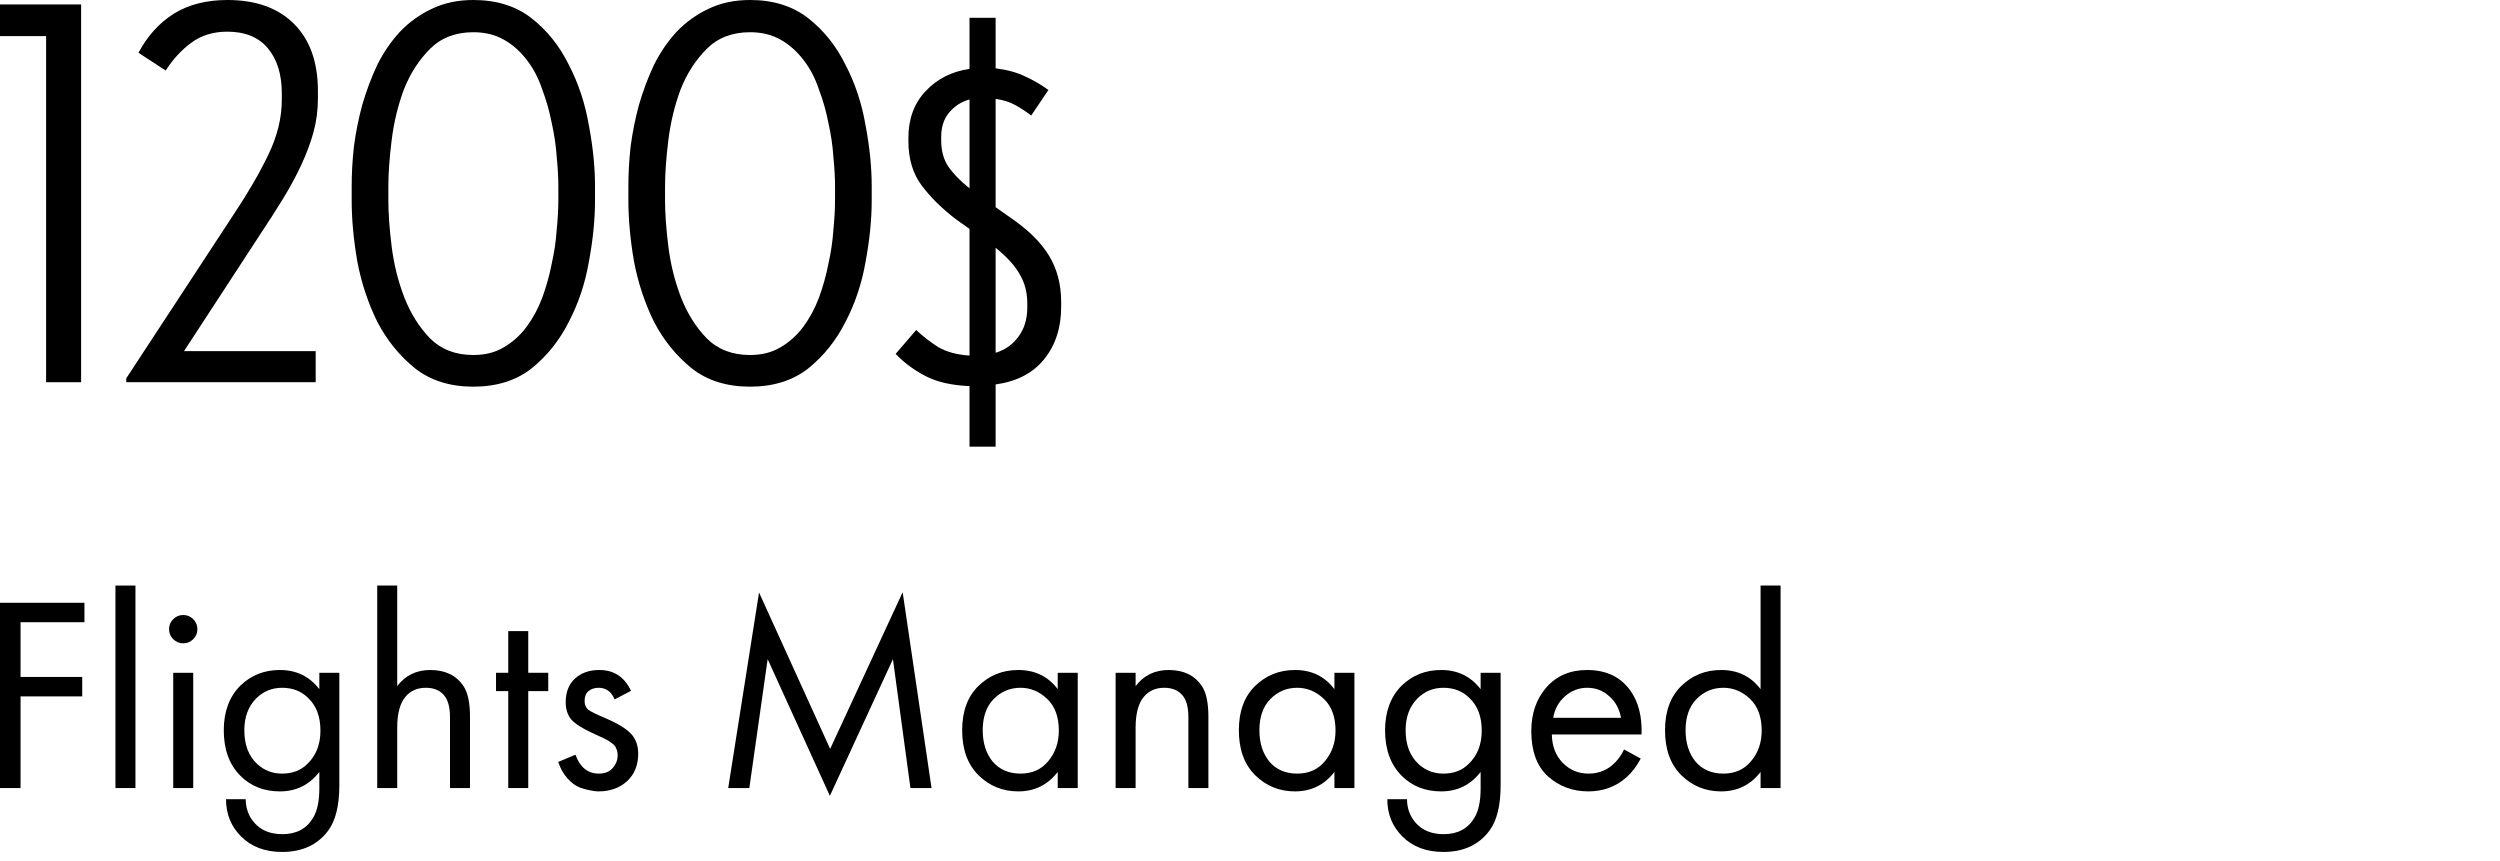
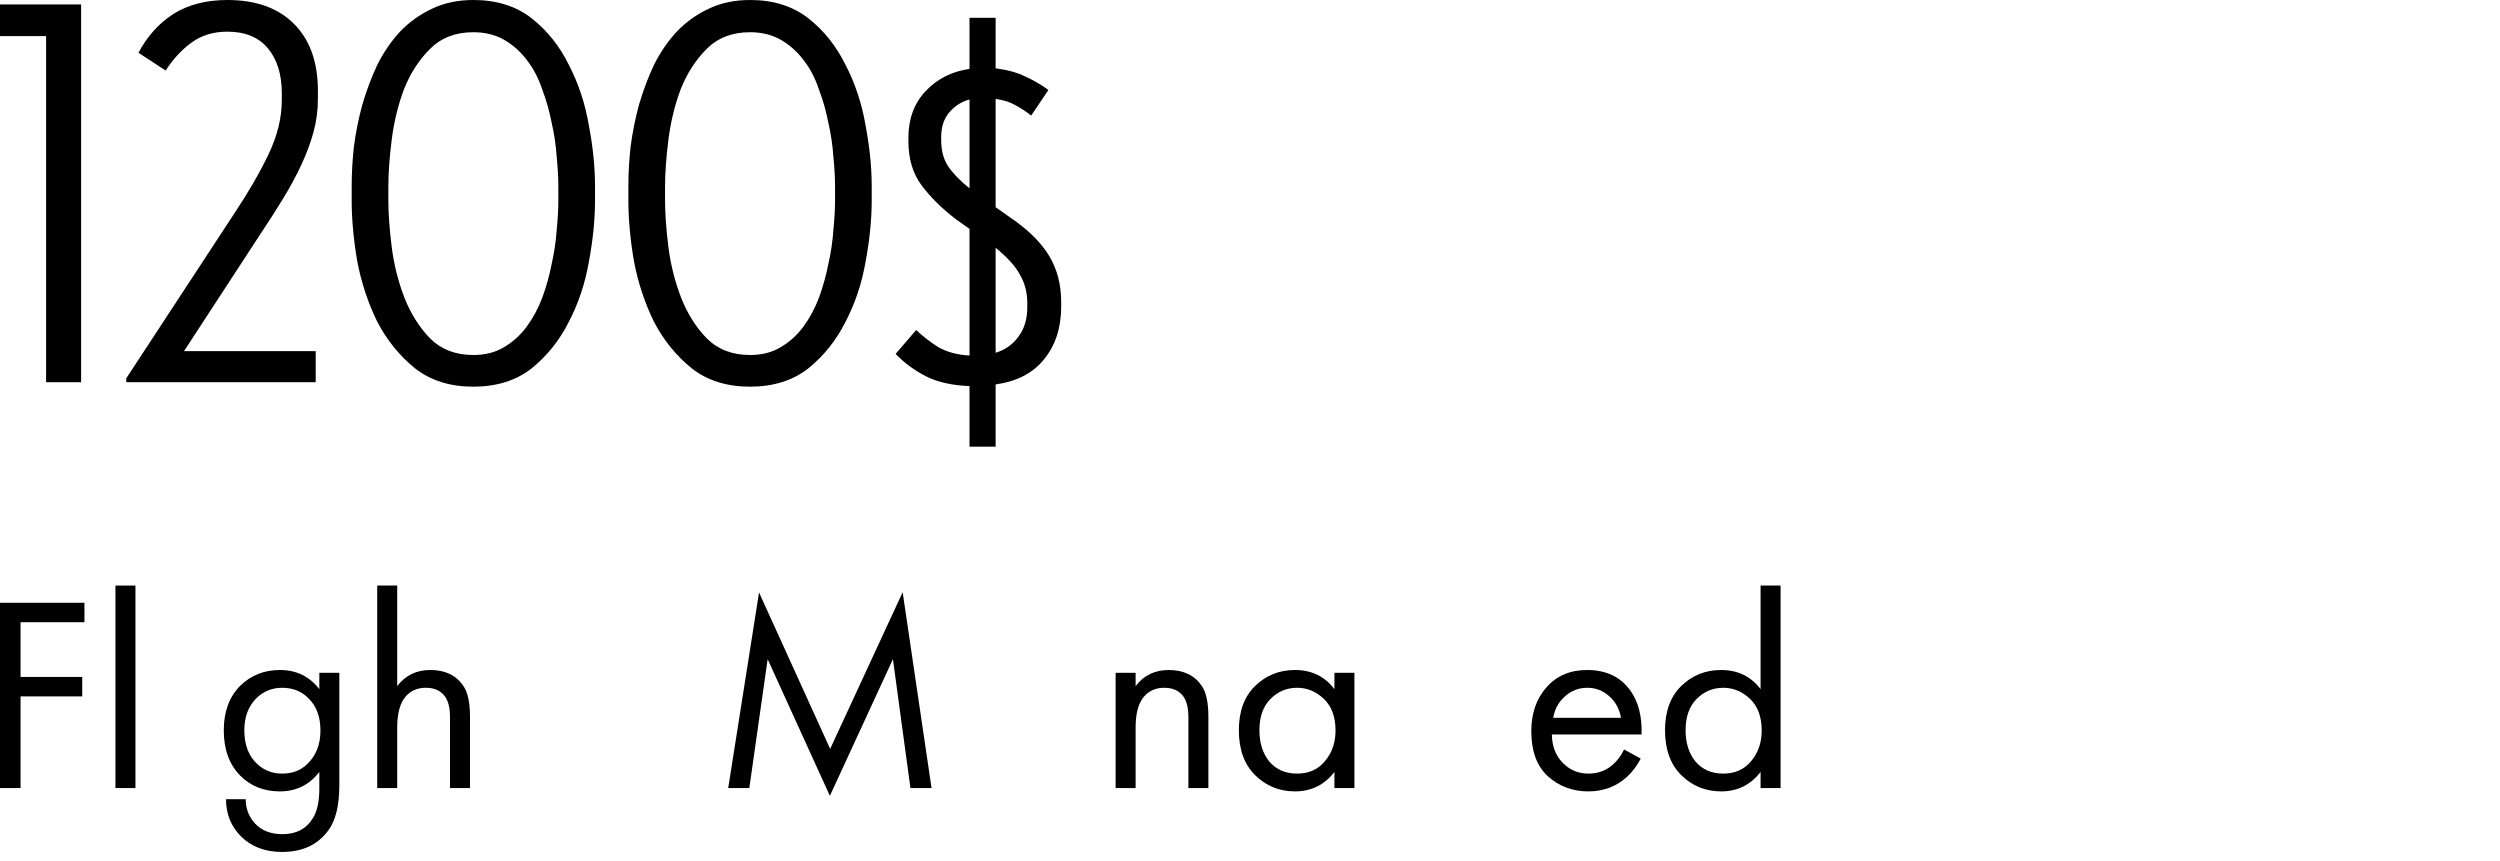
<svg xmlns="http://www.w3.org/2000/svg" fill="none" height="100%" overflow="visible" preserveAspectRatio="none" style="display: block;" viewBox="0 0 180 62" width="100%">
  <g id="travel">
    <g id="1500$">
      <path d="M0 0.32H5.84V27.52H3.32V2.6H0V0.32Z" fill="black" />
      <path d="M16.85 15.4C17.864 13.88 18.69 12.453 19.33 11.12C19.97 9.787 20.29 8.48 20.29 7.2V6.72C20.29 5.36 19.957 4.28 19.29 3.48C18.624 2.68 17.65 2.28 16.37 2.28C15.357 2.28 14.49 2.547 13.77 3.08C13.05 3.613 12.437 4.28 11.93 5.08L9.97 3.8C10.61 2.6 11.45 1.667 12.49 1C13.557 0.333 14.85 0 16.37 0C18.424 0 20.024 0.573 21.17 1.72C22.317 2.867 22.89 4.48 22.89 6.56V7.08C22.89 7.933 22.784 8.747 22.57 9.52C22.357 10.293 22.064 11.08 21.69 11.88C21.317 12.68 20.877 13.493 20.37 14.32C19.864 15.147 19.317 16 18.73 16.88L13.25 25.28H22.73V27.52H9.09V27.24L16.85 15.4Z" fill="black" />
      <path d="M34.081 0C35.761 0 37.161 0.44 38.281 1.32C39.401 2.2 40.294 3.32 40.961 4.68C41.654 6.013 42.134 7.467 42.401 9.04C42.694 10.587 42.841 12.04 42.841 13.4V14.44C42.841 15.8 42.694 17.267 42.401 18.84C42.134 20.387 41.654 21.827 40.961 23.16C40.294 24.493 39.401 25.613 38.281 26.52C37.161 27.4 35.761 27.84 34.081 27.84C32.401 27.84 31.001 27.4 29.881 26.52C28.761 25.613 27.854 24.493 27.161 23.16C26.494 21.8 26.014 20.347 25.721 18.8C25.454 17.227 25.321 15.773 25.321 14.44V13.4C25.321 12.493 25.374 11.547 25.481 10.56C25.614 9.547 25.814 8.547 26.081 7.56C26.374 6.547 26.734 5.587 27.161 4.68C27.614 3.773 28.161 2.973 28.801 2.28C29.468 1.587 30.228 1.04 31.081 0.64C31.961 0.213 32.961 0 34.081 0ZM34.081 25.56C34.934 25.56 35.668 25.373 36.281 25C36.921 24.627 37.468 24.133 37.921 23.52C38.374 22.907 38.748 22.213 39.041 21.44C39.334 20.64 39.561 19.827 39.721 19C39.908 18.173 40.028 17.36 40.081 16.56C40.161 15.76 40.201 15.04 40.201 14.4V13.44C40.201 12.8 40.161 12.08 40.081 11.28C40.028 10.48 39.908 9.667 39.721 8.84C39.561 8.013 39.334 7.213 39.041 6.44C38.774 5.64 38.414 4.947 37.961 4.36C37.508 3.747 36.961 3.253 36.321 2.88C35.681 2.507 34.934 2.32 34.081 2.32C32.801 2.32 31.761 2.72 30.961 3.52C30.161 4.32 29.534 5.293 29.081 6.44C28.654 7.587 28.361 8.8 28.201 10.08C28.041 11.36 27.961 12.48 27.961 13.44V14.4C27.961 15.36 28.041 16.48 28.201 17.76C28.361 19.04 28.668 20.267 29.121 21.44C29.574 22.587 30.188 23.56 30.961 24.36C31.761 25.16 32.801 25.56 34.081 25.56Z" fill="black" />
      <path d="M54.003 0C55.683 0 57.083 0.44 58.203 1.32C59.323 2.2 60.216 3.32 60.883 4.68C61.576 6.013 62.056 7.467 62.323 9.04C62.616 10.587 62.763 12.04 62.763 13.4V14.44C62.763 15.8 62.616 17.267 62.323 18.84C62.056 20.387 61.576 21.827 60.883 23.16C60.216 24.493 59.323 25.613 58.203 26.52C57.083 27.4 55.683 27.84 54.003 27.84C52.323 27.84 50.923 27.4 49.803 26.52C48.683 25.613 47.776 24.493 47.083 23.16C46.416 21.8 45.936 20.347 45.643 18.8C45.376 17.227 45.243 15.773 45.243 14.44V13.4C45.243 12.493 45.296 11.547 45.403 10.56C45.536 9.547 45.736 8.547 46.003 7.56C46.296 6.547 46.656 5.587 47.083 4.68C47.536 3.773 48.083 2.973 48.723 2.28C49.389 1.587 50.15 1.04 51.003 0.64C51.883 0.213 52.883 0 54.003 0ZM54.003 25.56C54.856 25.56 55.59 25.373 56.203 25C56.843 24.627 57.389 24.133 57.843 23.52C58.296 22.907 58.669 22.213 58.963 21.44C59.256 20.64 59.483 19.827 59.643 19C59.83 18.173 59.95 17.36 60.003 16.56C60.083 15.76 60.123 15.04 60.123 14.4V13.44C60.123 12.8 60.083 12.08 60.003 11.28C59.95 10.48 59.83 9.667 59.643 8.84C59.483 8.013 59.256 7.213 58.963 6.44C58.696 5.64 58.336 4.947 57.883 4.36C57.429 3.747 56.883 3.253 56.243 2.88C55.603 2.507 54.856 2.32 54.003 2.32C52.723 2.32 51.683 2.72 50.883 3.52C50.083 4.32 49.456 5.293 49.003 6.44C48.576 7.587 48.283 8.8 48.123 10.08C47.963 11.36 47.883 12.48 47.883 13.44V14.4C47.883 15.36 47.963 16.48 48.123 17.76C48.283 19.04 48.59 20.267 49.043 21.44C49.496 22.587 50.109 23.56 50.883 24.36C51.683 25.16 52.723 25.56 54.003 25.56Z" fill="black" />
      <path d="M65.965 23.76C66.445 24.213 66.978 24.627 67.565 25C68.178 25.347 68.925 25.547 69.805 25.6V16.48L68.845 15.8C67.831 15.027 67.005 14.213 66.365 13.36C65.725 12.507 65.405 11.44 65.405 10.16V9.92C65.405 8.56 65.818 7.44 66.645 6.56C67.471 5.68 68.525 5.147 69.805 4.96V1.28H71.685V4.92C72.538 5.027 73.258 5.227 73.845 5.52C74.431 5.787 74.978 6.107 75.485 6.48L74.245 8.32C73.871 8.027 73.485 7.773 73.085 7.56C72.711 7.347 72.245 7.2 71.685 7.12V14.92L72.765 15.68C74.018 16.533 74.938 17.44 75.525 18.4C76.111 19.36 76.405 20.48 76.405 21.76V22.08C76.405 23.6 75.991 24.867 75.165 25.88C74.365 26.867 73.205 27.467 71.685 27.68V32.16H69.805V27.8C68.525 27.747 67.471 27.507 66.645 27.08C65.818 26.653 65.098 26.12 64.485 25.48L65.965 23.76ZM71.685 25.4C72.378 25.187 72.925 24.8 73.325 24.24C73.751 23.68 73.965 22.973 73.965 22.12V21.84C73.965 21.067 73.791 20.387 73.445 19.8C73.125 19.187 72.538 18.533 71.685 17.84V25.4ZM69.805 13.56V7.16C69.218 7.32 68.725 7.64 68.325 8.12C67.951 8.573 67.765 9.16 67.765 9.88V10.08C67.765 10.853 67.938 11.493 68.285 12C68.631 12.507 69.138 13.027 69.805 13.56Z" fill="black" />
    </g>
    <g id="Total Flights Booked">
      <path d="M6.08 43.4V44.8H1.48V48.74H5.92V50.14H1.48V56.74H0V43.4H6.08Z" fill="black" />
      <path d="M8.312 42.16H9.752V56.74H8.312V42.16Z" fill="black" />
-       <path d="M12.472 48.44H13.912V56.74H12.472V48.44ZM12.472 46.02C12.272 45.82 12.172 45.58 12.172 45.3C12.172 45.02 12.272 44.78 12.472 44.58C12.672 44.38 12.912 44.28 13.192 44.28C13.472 44.28 13.712 44.38 13.912 44.58C14.112 44.78 14.212 45.02 14.212 45.3C14.212 45.58 14.112 45.82 13.912 46.02C13.712 46.22 13.472 46.32 13.192 46.32C12.912 46.32 12.672 46.22 12.472 46.02Z" fill="black" />
      <path d="M22.992 49.62V48.44H24.432V56.54C24.432 57.993 24.166 59.08 23.632 59.8C22.872 60.827 21.765 61.34 20.312 61.34C19.085 61.34 18.099 60.967 17.352 60.22C16.632 59.5 16.272 58.607 16.272 57.54H17.692C17.692 58.207 17.905 58.78 18.332 59.26C18.812 59.793 19.479 60.06 20.332 60.06C21.332 60.06 22.066 59.673 22.532 58.9C22.839 58.407 22.992 57.7 22.992 56.78V55.58C22.272 56.513 21.326 56.98 20.152 56.98C19.006 56.98 18.059 56.607 17.312 55.86C16.512 55.06 16.112 53.967 16.112 52.58C16.112 51.233 16.512 50.16 17.312 49.36C18.085 48.613 19.032 48.24 20.152 48.24C21.339 48.24 22.285 48.7 22.992 49.62ZM20.312 49.52C19.579 49.52 18.952 49.78 18.432 50.3C17.872 50.873 17.592 51.633 17.592 52.58C17.592 53.633 17.905 54.447 18.532 55.02C19.026 55.473 19.619 55.7 20.312 55.7C21.059 55.7 21.666 55.467 22.132 55C22.759 54.4 23.072 53.6 23.072 52.6C23.072 51.6 22.779 50.82 22.192 50.26C21.699 49.767 21.072 49.52 20.312 49.52Z" fill="black" />
      <path d="M27.16 56.74V42.16H28.599V49.4C29.186 48.627 29.98 48.24 30.98 48.24C32.046 48.24 32.84 48.62 33.359 49.38C33.679 49.847 33.84 50.587 33.84 51.6V56.74H32.4V51.64C32.4 50.96 32.273 50.453 32.02 50.12C31.713 49.72 31.259 49.52 30.66 49.52C30.046 49.52 29.559 49.733 29.2 50.16C28.799 50.627 28.599 51.373 28.599 52.4V56.74H27.16Z" fill="black" />
-       <path d="M39.474 49.76H38.034V56.74H36.594V49.76H35.714V48.44H36.594V45.44H38.034V48.44H39.474V49.76Z" fill="black" />
-       <path d="M45.431 49.74L44.251 50.36C44.025 49.8 43.638 49.52 43.091 49.52C42.811 49.52 42.571 49.6 42.371 49.76C42.185 49.92 42.091 50.153 42.091 50.46C42.091 50.74 42.178 50.953 42.351 51.1C42.538 51.233 42.898 51.413 43.431 51.64C44.485 52.08 45.178 52.507 45.511 52.92C45.805 53.28 45.951 53.727 45.951 54.26C45.951 55.1 45.678 55.767 45.131 56.26C44.598 56.74 43.918 56.98 43.091 56.98C42.931 56.98 42.758 56.96 42.571 56.92C42.385 56.893 42.125 56.827 41.791 56.72C41.471 56.6 41.165 56.38 40.871 56.06C40.578 55.74 40.351 55.34 40.191 54.86L41.431 54.34C41.765 55.247 42.325 55.7 43.111 55.7C43.551 55.7 43.885 55.567 44.111 55.3C44.351 55.033 44.471 54.727 44.471 54.38C44.471 54.193 44.438 54.033 44.371 53.9C44.318 53.753 44.218 53.627 44.071 53.52C43.938 53.413 43.805 53.327 43.671 53.26C43.551 53.193 43.371 53.107 43.131 53C42.065 52.533 41.391 52.127 41.111 51.78C40.858 51.46 40.731 51.053 40.731 50.56C40.731 49.84 40.951 49.273 41.391 48.86C41.845 48.447 42.431 48.24 43.151 48.24C44.205 48.24 44.965 48.74 45.431 49.74Z" fill="black" />
      <path d="M53.951 56.74H52.431L54.651 42.66L59.771 53.92L64.991 42.64L67.071 56.74H65.551L64.291 47.46L59.751 57.3L55.271 47.46L53.951 56.74Z" fill="black" />
-       <path d="M76.156 49.62V48.44H77.596V56.74H76.156V55.58C75.436 56.513 74.49 56.98 73.316 56.98C72.196 56.98 71.243 56.593 70.456 55.82C69.67 55.047 69.276 53.967 69.276 52.58C69.276 51.22 69.663 50.16 70.436 49.4C71.223 48.627 72.183 48.24 73.316 48.24C74.516 48.24 75.463 48.7 76.156 49.62ZM73.476 49.52C72.716 49.52 72.07 49.793 71.536 50.34C71.016 50.873 70.756 51.62 70.756 52.58C70.756 53.5 70.996 54.253 71.476 54.84C71.97 55.413 72.636 55.7 73.476 55.7C74.316 55.7 74.983 55.4 75.476 54.8C75.983 54.2 76.236 53.467 76.236 52.6C76.236 51.613 75.956 50.853 75.396 50.32C74.836 49.787 74.196 49.52 73.476 49.52Z" fill="black" />
      <path d="M80.324 56.74V48.44H81.764V49.4C82.35 48.627 83.144 48.24 84.144 48.24C85.21 48.24 86.004 48.62 86.524 49.38C86.844 49.847 87.004 50.587 87.004 51.6V56.74H85.564V51.64C85.564 50.96 85.437 50.453 85.184 50.12C84.877 49.72 84.424 49.52 83.824 49.52C83.21 49.52 82.724 49.733 82.364 50.16C81.964 50.627 81.764 51.373 81.764 52.4V56.74H80.324Z" fill="black" />
      <path d="M96.078 49.62V48.44H97.518V56.74H96.078V55.58C95.358 56.513 94.412 56.98 93.238 56.98C92.118 56.98 91.165 56.593 90.378 55.82C89.591 55.047 89.198 53.967 89.198 52.58C89.198 51.22 89.585 50.16 90.358 49.4C91.145 48.627 92.105 48.24 93.238 48.24C94.438 48.24 95.385 48.7 96.078 49.62ZM93.398 49.52C92.638 49.52 91.992 49.793 91.458 50.34C90.938 50.873 90.678 51.62 90.678 52.58C90.678 53.5 90.918 54.253 91.398 54.84C91.891 55.413 92.558 55.7 93.398 55.7C94.238 55.7 94.905 55.4 95.398 54.8C95.905 54.2 96.158 53.467 96.158 52.6C96.158 51.613 95.878 50.853 95.318 50.32C94.758 49.787 94.118 49.52 93.398 49.52Z" fill="black" />
-       <path d="M106.605 49.62V48.44H108.045V56.54C108.045 57.993 107.779 59.08 107.245 59.8C106.485 60.827 105.379 61.34 103.925 61.34C102.699 61.34 101.712 60.967 100.965 60.22C100.245 59.5 99.885 58.607 99.885 57.54H101.305C101.305 58.207 101.519 58.78 101.945 59.26C102.425 59.793 103.092 60.06 103.945 60.06C104.945 60.06 105.679 59.673 106.145 58.9C106.452 58.407 106.605 57.7 106.605 56.78V55.58C105.885 56.513 104.939 56.98 103.765 56.98C102.619 56.98 101.672 56.607 100.925 55.86C100.125 55.06 99.725 53.967 99.725 52.58C99.725 51.233 100.125 50.16 100.925 49.36C101.699 48.613 102.645 48.24 103.765 48.24C104.952 48.24 105.899 48.7 106.605 49.62ZM103.925 49.52C103.192 49.52 102.565 49.78 102.045 50.3C101.485 50.873 101.205 51.633 101.205 52.58C101.205 53.633 101.519 54.447 102.145 55.02C102.639 55.473 103.232 55.7 103.925 55.7C104.672 55.7 105.279 55.467 105.745 55C106.372 54.4 106.685 53.6 106.685 52.6C106.685 51.6 106.392 50.82 105.805 50.26C105.312 49.767 104.685 49.52 103.925 49.52Z" fill="black" />
      <path d="M116.933 53.96L118.133 54.62C117.853 55.153 117.513 55.6 117.113 55.96C116.353 56.64 115.433 56.98 114.353 56.98C113.233 56.98 112.266 56.62 111.453 55.9C110.653 55.167 110.253 54.08 110.253 52.64C110.253 51.373 110.613 50.327 111.333 49.5C112.066 48.66 113.046 48.24 114.273 48.24C115.659 48.24 116.706 48.747 117.413 49.76C117.973 50.56 118.233 51.6 118.193 52.88H111.733C111.746 53.72 112.006 54.4 112.513 54.92C113.019 55.44 113.639 55.7 114.373 55.7C115.026 55.7 115.593 55.5 116.073 55.1C116.446 54.78 116.733 54.4 116.933 53.96ZM111.833 51.68H116.713C116.593 51.027 116.306 50.507 115.853 50.12C115.413 49.72 114.886 49.52 114.273 49.52C113.673 49.52 113.139 49.727 112.673 50.14C112.219 50.54 111.939 51.053 111.833 51.68Z" fill="black" />
      <path d="M126.762 49.62V42.16H128.202V56.74H126.762V55.58C126.042 56.513 125.095 56.98 123.922 56.98C122.802 56.98 121.848 56.593 121.062 55.82C120.275 55.047 119.882 53.967 119.882 52.58C119.882 51.22 120.268 50.16 121.042 49.4C121.828 48.627 122.788 48.24 123.922 48.24C125.122 48.24 126.068 48.7 126.762 49.62ZM124.082 49.52C123.322 49.52 122.675 49.793 122.142 50.34C121.622 50.873 121.362 51.62 121.362 52.58C121.362 53.5 121.602 54.253 122.082 54.84C122.575 55.413 123.242 55.7 124.082 55.7C124.922 55.7 125.588 55.4 126.082 54.8C126.588 54.2 126.842 53.467 126.842 52.6C126.842 51.613 126.562 50.853 126.002 50.32C125.442 49.787 124.802 49.52 124.082 49.52Z" fill="black" />
    </g>
  </g>
</svg>